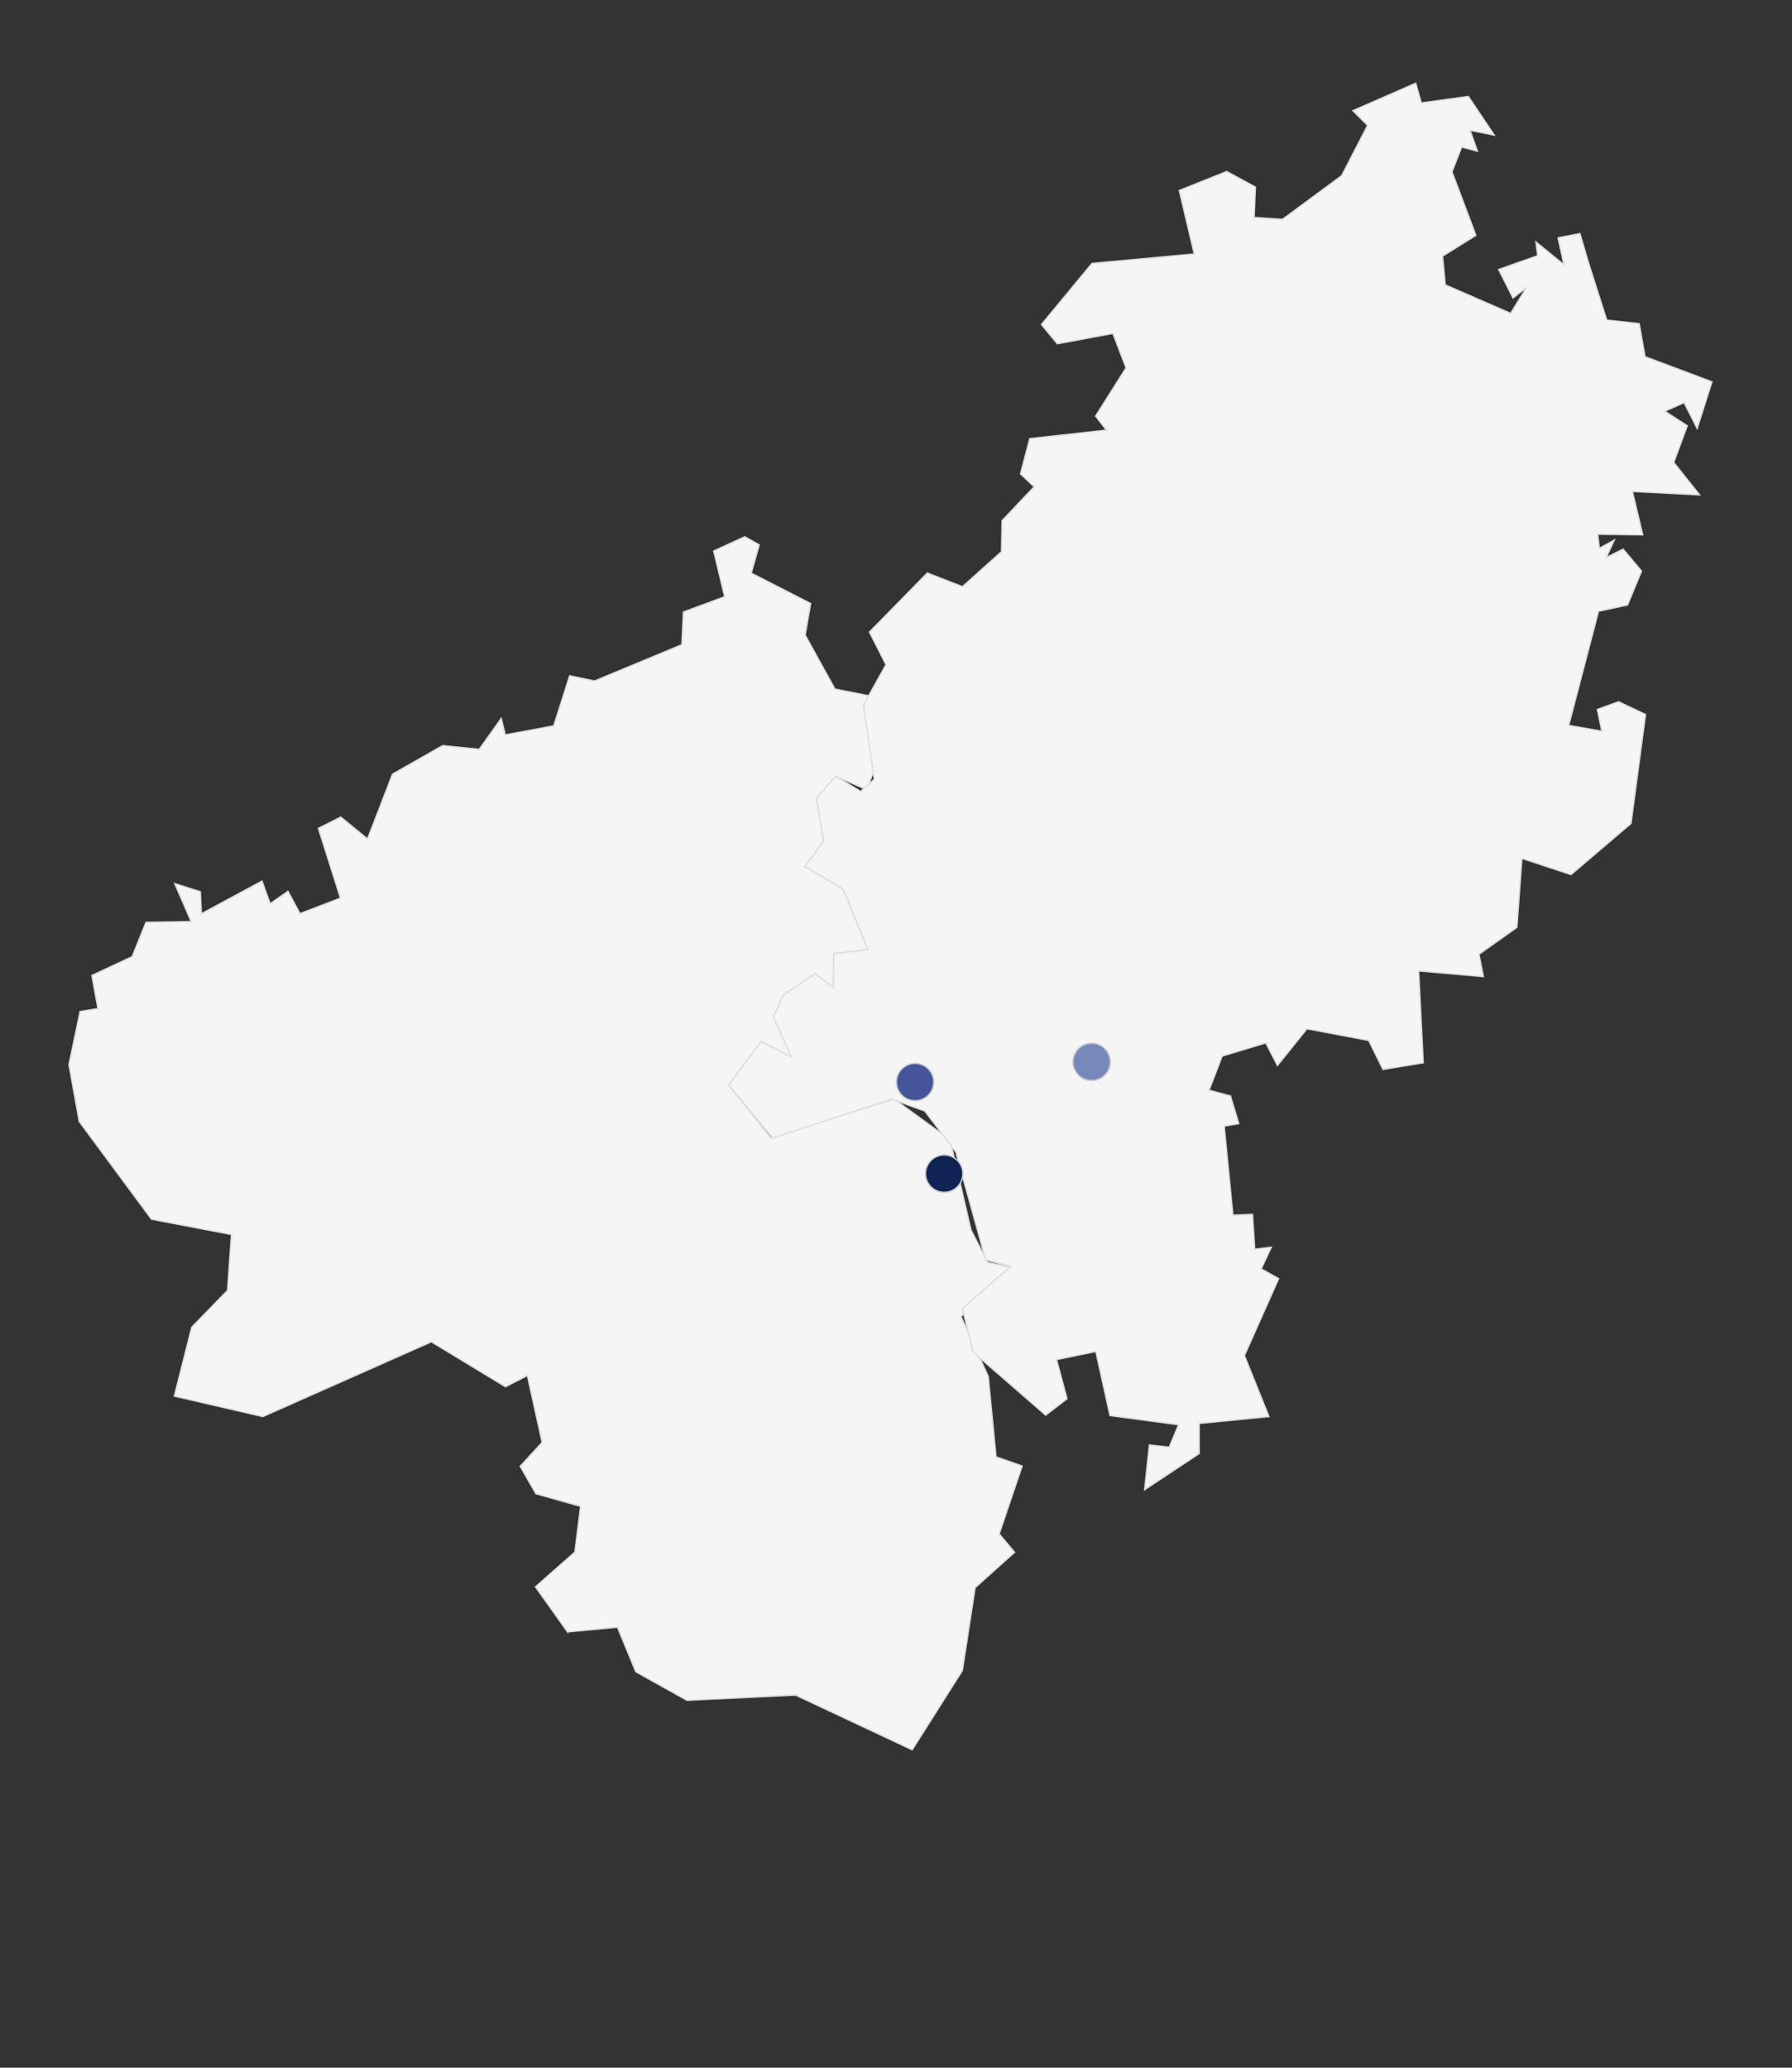
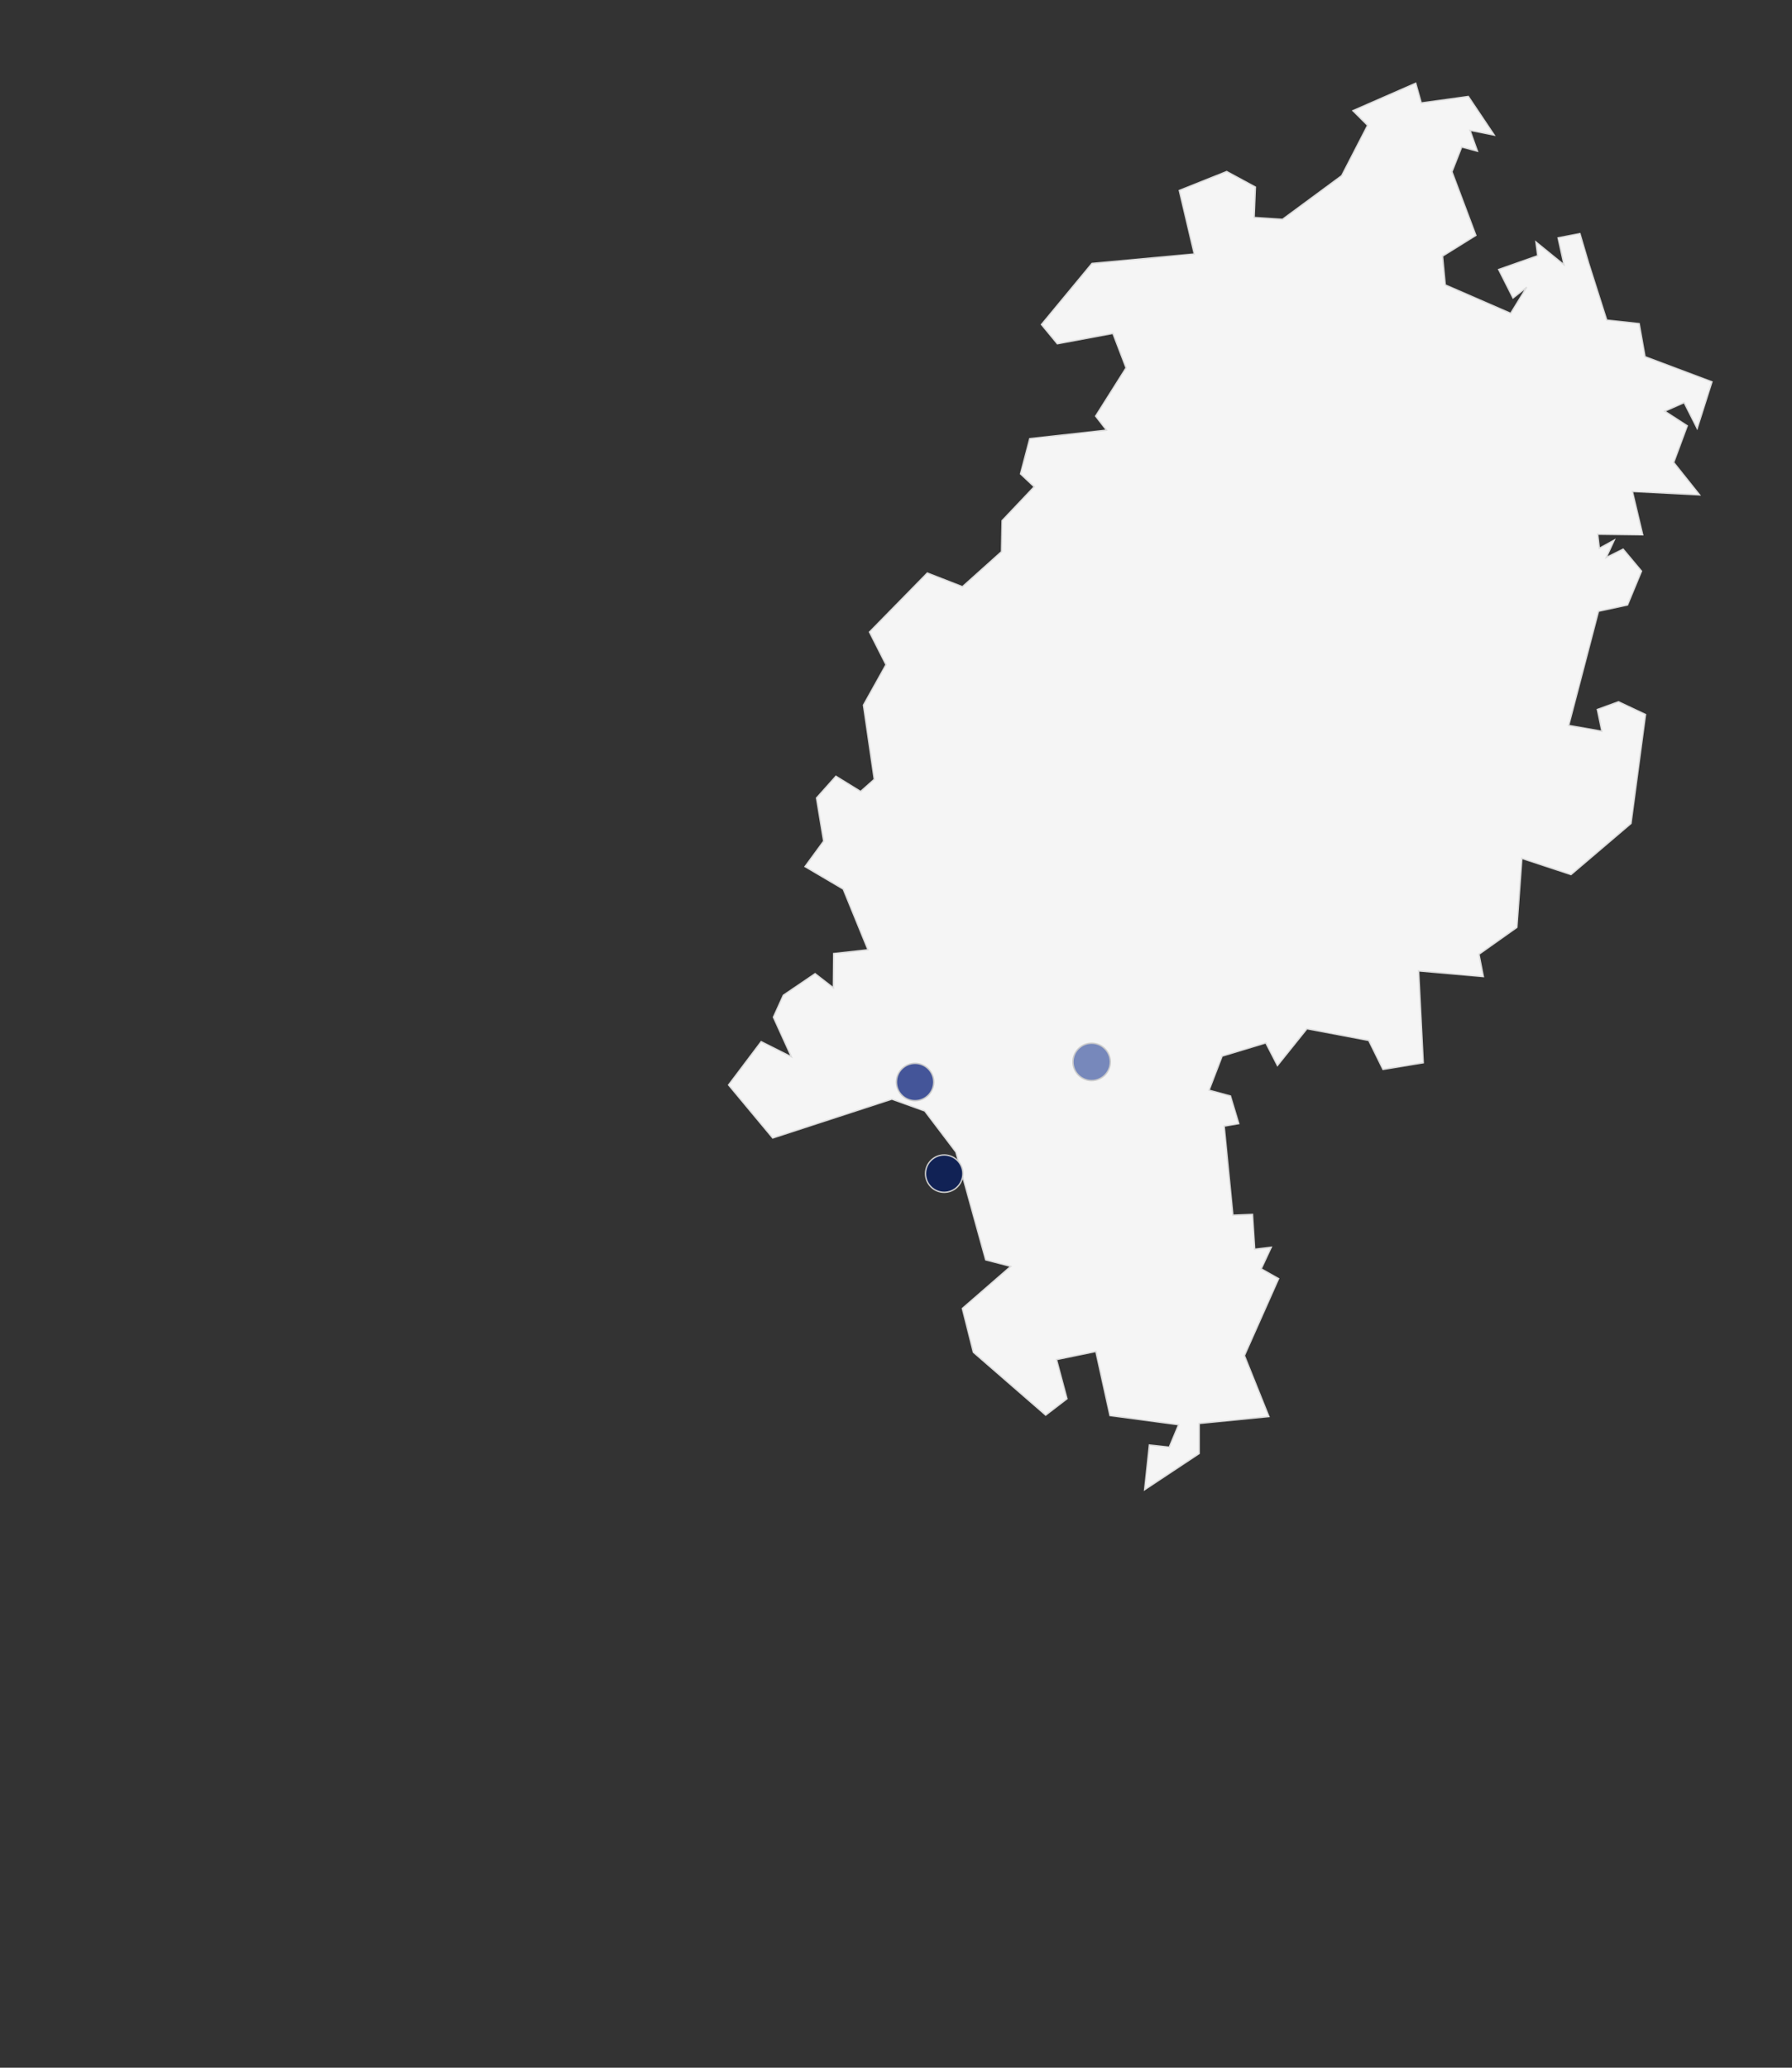
<svg xmlns="http://www.w3.org/2000/svg" width="1300" height="1500">
  <rect width="100%" height="100%" fill="#333333" stroke="none" />
  <g>
    <title>Layer 1</title>
    <g id="imap_1" stroke="null">
      <g id="svg_5" stroke="null">
-         <path d="m411.72,1183.839l36.222,-3.413l13.319,32.32l37.091,20.705l78.843,-3.785l84.547,39.69l36.396,-57.498l9.265,-60.137l28.607,-25.638l-11.147,-13.335l16.649,-49.239l-18.936,-6.625l-5.675,-58.387l-19.776,-43.418l36.251,-35.79l-16.88,-3.47l-12.074,-23.458l-15.259,-65.528l-40.681,-29.595l-89.498,28.047l-30.431,-38.227l23.656,-31.402l21.947,11.041l-13.087,-28.792l7.21,-15.916l23.048,-15.658l13.232,10.267l0.232,-24.863l24.901,-2.724l-17.981,-44.049l-27.709,-16.318l13.522,-18.468l-5.183,-31.287l14.072,-15.773l22.411,9.779l9.671,-26.412l-7.586,-41.611l-25.19,-4.99l-21.629,-39.174l3.967,-22.885l-43.084,-22.053l5.791,-20.533l-10.51,-5.85l-22.498,10.353l7.962,33.151l-29.939,11.098l-1.1,23.688l-63.381,26.355l-18.039,-3.785l-11.553,36.334l-35.18,6.538l-2.895,-11.959l-15.954,22.426l-26.551,-2.696l-36.338,20.705l-18.183,47.031l-19.371,-15.887l-16.243,8.173l16.012,50.616l-29.389,11.27l-8.715,-16.203l-12.943,9.033l-5.907,-16.432l-43.982,23.716l-0.724,-16.002l-18.531,-5.879l11.9,27.53l-32.805,0.516l-9.989,24.892l-29.215,13.679l4.372,24.06l-12.943,2.065l-8.107,38.514l7.47,41.296l52.437,70.891l57.996,11.07l-2.866,40.579l-25.943,26.699l-12.624,49.956l64.163,14.855l122.275,-54.258l53.739,32.606l15.925,-8.144l10.713,48.551l-15.925,17.321l11.408,19.902l32.4,9.119l-4.14,33.209l-28.578,25.208l23.25,32.721l0,-0.029l-0,-0z" fill="#f5f5f5" id="svg_145" stroke="#dddddd" />
        <path d="m1152.115,189.733l-5.965,-20.246l-15.838,3.04l4.285,19.558l-20.355,-16.547l1.274,9.98l-28.317,9.98l10.424,20.648l9.96,-7.829l-11.669,19.013l-47.456,-20.648l-1.969,-20.877l24.177,-15.056l-17.344,-46.142l7.065,-17.981l11.408,3.04l-5.386,-15.142l17.575,3.47l-18.791,-28.018l-34.137,4.703l-4.025,-14.31l-45.545,19.931l10.655,10.639l-18.82,36.507l-42.91,31.66l-20.587,-1.348l0.898,-22.053l-20.818,-11.27l-34.369,13.737l10.858,46.085l-74.21,6.854l-36.656,44.307l11.524,13.966l40.305,-7.514l9.555,24.978l-22.092,35.015l7.905,10.181l-55.679,6.166l-6.717,25.552l9.931,9.349l-23.279,24.577l-0.434,22.512l-28.346,25.408l-25.48,-9.922l-41.955,42.816l11.987,23.688l-16.359,29.308l7.847,53.856l-9.902,8.804l-17.923,-11.041l-14.072,15.773l5.183,31.287l-13.522,18.468l27.709,16.318l17.981,44.049l-24.901,2.724l-0.232,24.863l-13.232,-10.267l-23.048,15.658l-7.21,15.916l13.087,28.792l-21.947,-11.041l-23.656,31.402l32.024,38.485l86.4,-28.19l23.887,8.575l22.613,29.825l21.6,78.204l18.183,4.703l-35.122,30.542l7.991,31.775l52.465,45.597l15.462,-11.873l-7.615,-28.419l28.549,-5.879l10.25,46.486l49.802,6.653l-6.804,16.289l-14.419,-1.577l-3.446,32.434l39.581,-26.24l0,-21.824l50.583,-4.99l-17.778,-44.249l24.814,-55.806l-12.624,-7.112l7.297,-15.687l-12.016,1.434l-1.592,-25.265l-14.217,0.574l-6.341,-64.582l10.597,-1.835l-6.051,-20.046l-15.52,-4.187l9.497,-24.749l31.676,-9.578l8.455,16.404l21.397,-26.67l44.822,8.489l10.366,21.021l29.186,-4.818l-3.359,-66.647l46.964,4.13l-3.185,-16.203l27.507,-19.501l3.619,-50.071l35.643,11.758l43.519,-37.08l10.539,-79.035l-19.602,-9.234l-15.346,5.592l3.301,15.801l-24.09,-4.244l21.629,-82.821l21.05,-4.56l10.163,-24.548l-13.348,-15.945l-12.306,6.108l5.878,-12.675l-10.829,5.936l-1.187,-10.209l32.632,0.43l-7.47,-31.459l48.73,2.495l-18.762,-23.516l9.845,-26.584l-16.359,-10.611l14.072,-6.223l9.468,18.726l10.713,-33.782l-48.528,-18.239l-4.256,-24.003l-23.54,-2.552l-13.493,-42.414l0,-0.057l0,0z" fill="#f5f5f5" id="svg_116" stroke="#dddddd" />
        <path d="m1087.662,-1785.575l-6.804,-12.733l3.359,12.131l3.446,0.602z" fill="#f5f5f5" id="svg_16" stroke="#dddddd" />
        <path d="m1549.92,-1946.17l2.287,12.131l-3.214,-8.804l0.927,-3.327z" fill="#f5f5f5" id="svg_18" stroke="#dddddd" />
        <path d="m1225.833,-1864.41l0.521,12.446l-2.982,-14.884l2.461,2.438z" fill="#f5f5f5" id="svg_19" stroke="#dddddd" />
        <path d="m1702.366,-1948.206l-6.92,0l-6.804,6.567l7.818,12.417l3.272,3.699l2.635,-22.684l0,0z" fill="#f5f5f5" id="svg_38" stroke="#dddddd" />
        <path d="m1261.013,-1931.544l-19.486,6.28l22.469,4.789l0.376,-24.519l-4.546,11.528l1.187,1.921l0,0z" fill="#f5f5f5" id="svg_39" stroke="#dddddd" />
        <path d="m1965.069,-1867.392l15.056,15.543l-3.735,-32.406l-10.626,15.543l-0.695,1.319z" fill="#f5f5f5" id="svg_43" stroke="#dddddd" />
        <path d="m1936.231,-1883.595l-5.241,-14.511l-29.447,43.131l21.079,28.362l26.262,-18.44l-10.366,-31.975l-2.287,-6.567z" fill="#f5f5f5" id="svg_44" stroke="#dddddd" />
-         <path d="m1358.416,-1948.206l-30.923,0l0.029,4.359l25.972,11.471l4.922,-15.83l-0,0z" fill="#f5f5f5" id="svg_47" stroke="#dddddd" />
+         <path d="m1358.416,-1948.206l0.029,4.359l25.972,11.471l4.922,-15.83l-0,0z" fill="#f5f5f5" id="svg_47" stroke="#dddddd" />
        <path d="m-2416.407,2227.3l33.124,15.371l-30.344,-15.658l-2.78,0.287z" fill="#f5f5f5" id="svg_59" stroke="#dddddd" />
        <path d="m-2368.863,2118.526l3.272,-12.131l-23.453,-5.85l2.056,17.006l40.652,37.539l-0.666,-20.963l-22.382,-14.97l0.521,-0.631l0,0z" fill="#f5f5f5" id="svg_60" stroke="#dddddd" />
        <path d="m-2288.457,502.891l-8.918,-1.233l8.918,2.122l0,-0.889z" fill="#f5f5f5" id="svg_62" stroke="#dddddd" />
        <path d="m-2245.517,-1884.771l7.905,-8.173l-21.861,-0.258l14.506,4.502l-0.55,3.929z" fill="#f5f5f5" id="svg_66" stroke="#dddddd" />
        <path d="m-2007.019,444.963l-11.524,13.622l24.582,4.646l-4.083,-23.458l-9.352,0.832l0.376,4.359l-0,0z" fill="#f5f5f5" id="svg_69" stroke="#dddddd" />
        <path d="m-2129.757,489.901l-27.565,16.318l-4.72,-10.152l-18.039,19.788l27.767,-2.38l53.363,41.64l34.34,-10.611l5.472,-22.139l26.58,-16.203l-12.045,-17.551l-47.717,-19.874l-3.098,27.53l-2.519,-27.588l-30.75,20.332l-1.071,0.889l0,-0z" fill="#f5f5f5" id="svg_71" stroke="#dddddd" />
        <path d="m-2368.834,943.493l21.716,-9.664l-21.6,9.464l-0.116,0.201z" fill="#f5f5f5" id="svg_72" stroke="#dddddd" />
        <path d="m-2409.342,1070.563l9.063,-5.076l-7.847,-9.292l-1.129,14.138l-0.087,0.229z" fill="#f5f5f5" id="svg_73" stroke="#dddddd" />
        <path d="m-2492.441,1068.498l38.596,1.233l8.397,-35.216l-46.009,18.64l-1.187,15.515l0.203,-0.172l0,0z" fill="#f5f5f5" id="svg_74" stroke="#dddddd" />
        <path d="m-2340.778,1169.013l29.736,13.88l7.181,-25.408l-25.712,-14.253l-44.242,-0.258l1.824,32.635l22.266,6.969l7.383,-13.794l1.564,0.229l0,-0z" fill="#f5f5f5" id="svg_78" stroke="#dddddd" />
      </g>
      <g id="svg_2" stroke="null">
        <circle cx="663.845" cy="784.952" r="13.55" fill="#445599" id="svg_181" stroke="#cccccc" />
        <circle cx="791.929" cy="770.332" r="13.55" fill="#7788bb" id="svg_183" stroke="#cccccc" />
        <circle cx="684.956" cy="851.398" r="13.55" fill="#112255" id="svg_185" stroke="#cccccc" />
      </g>
    </g>
  </g>
</svg>